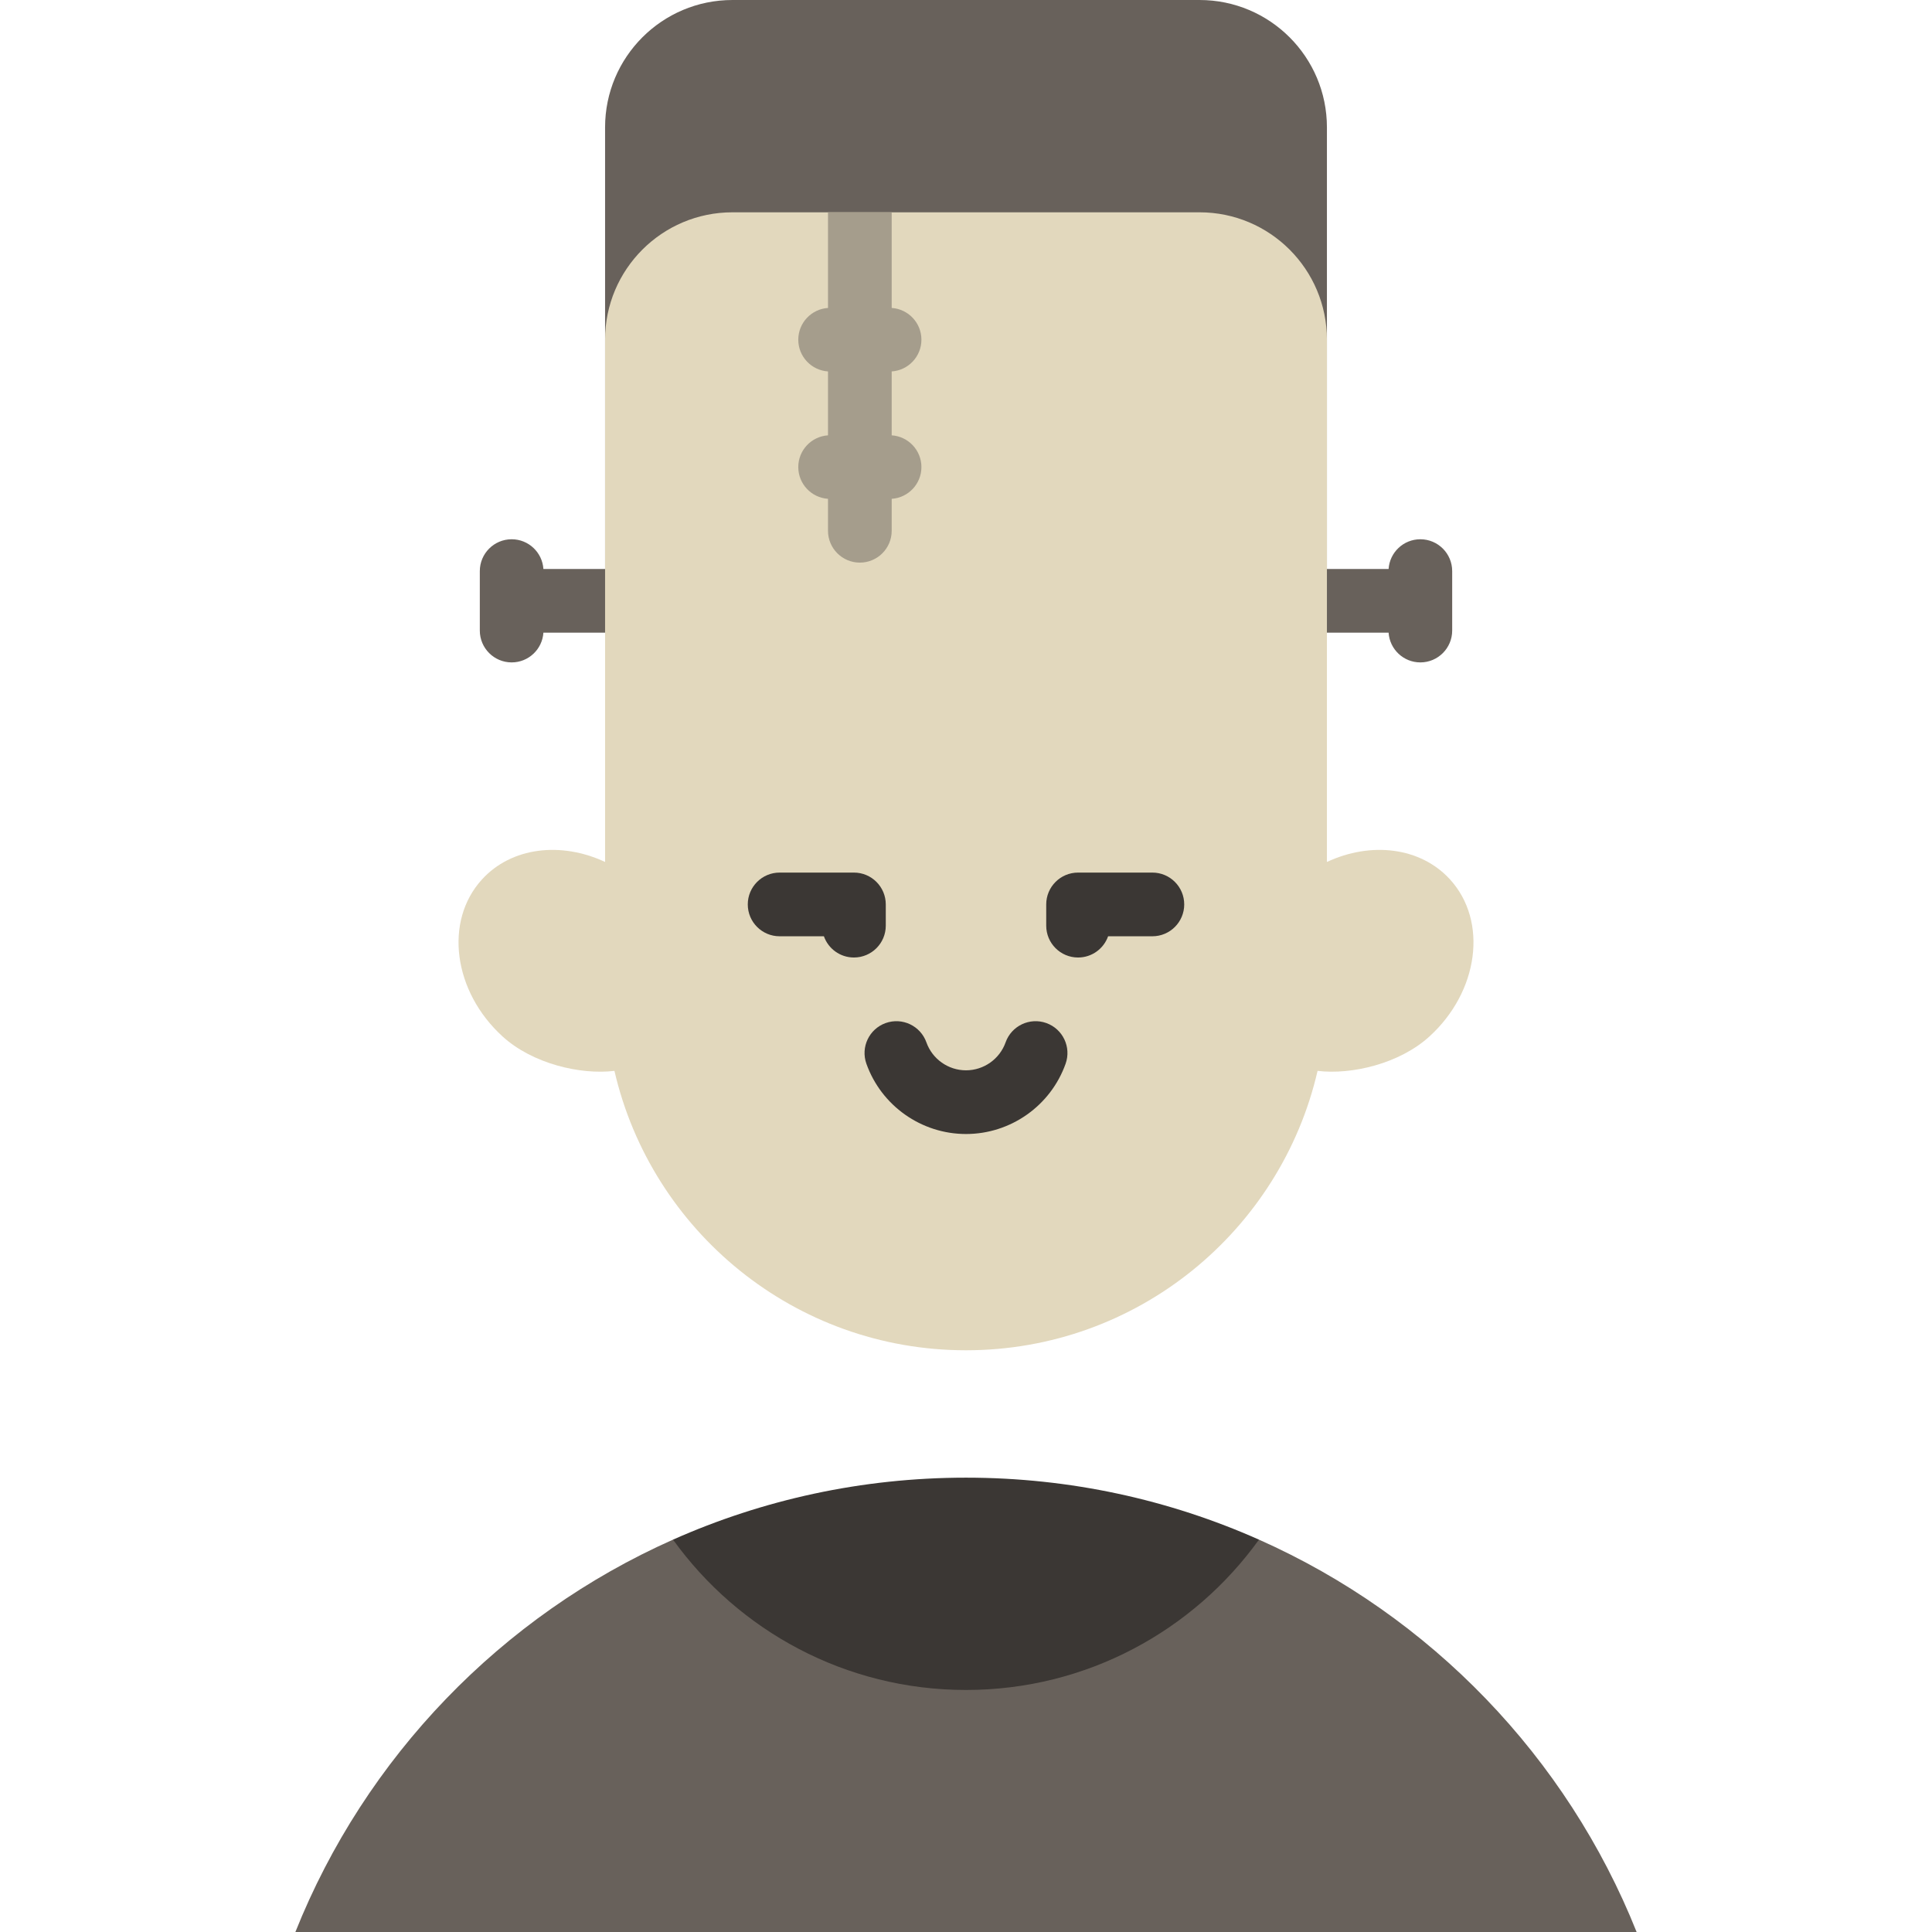
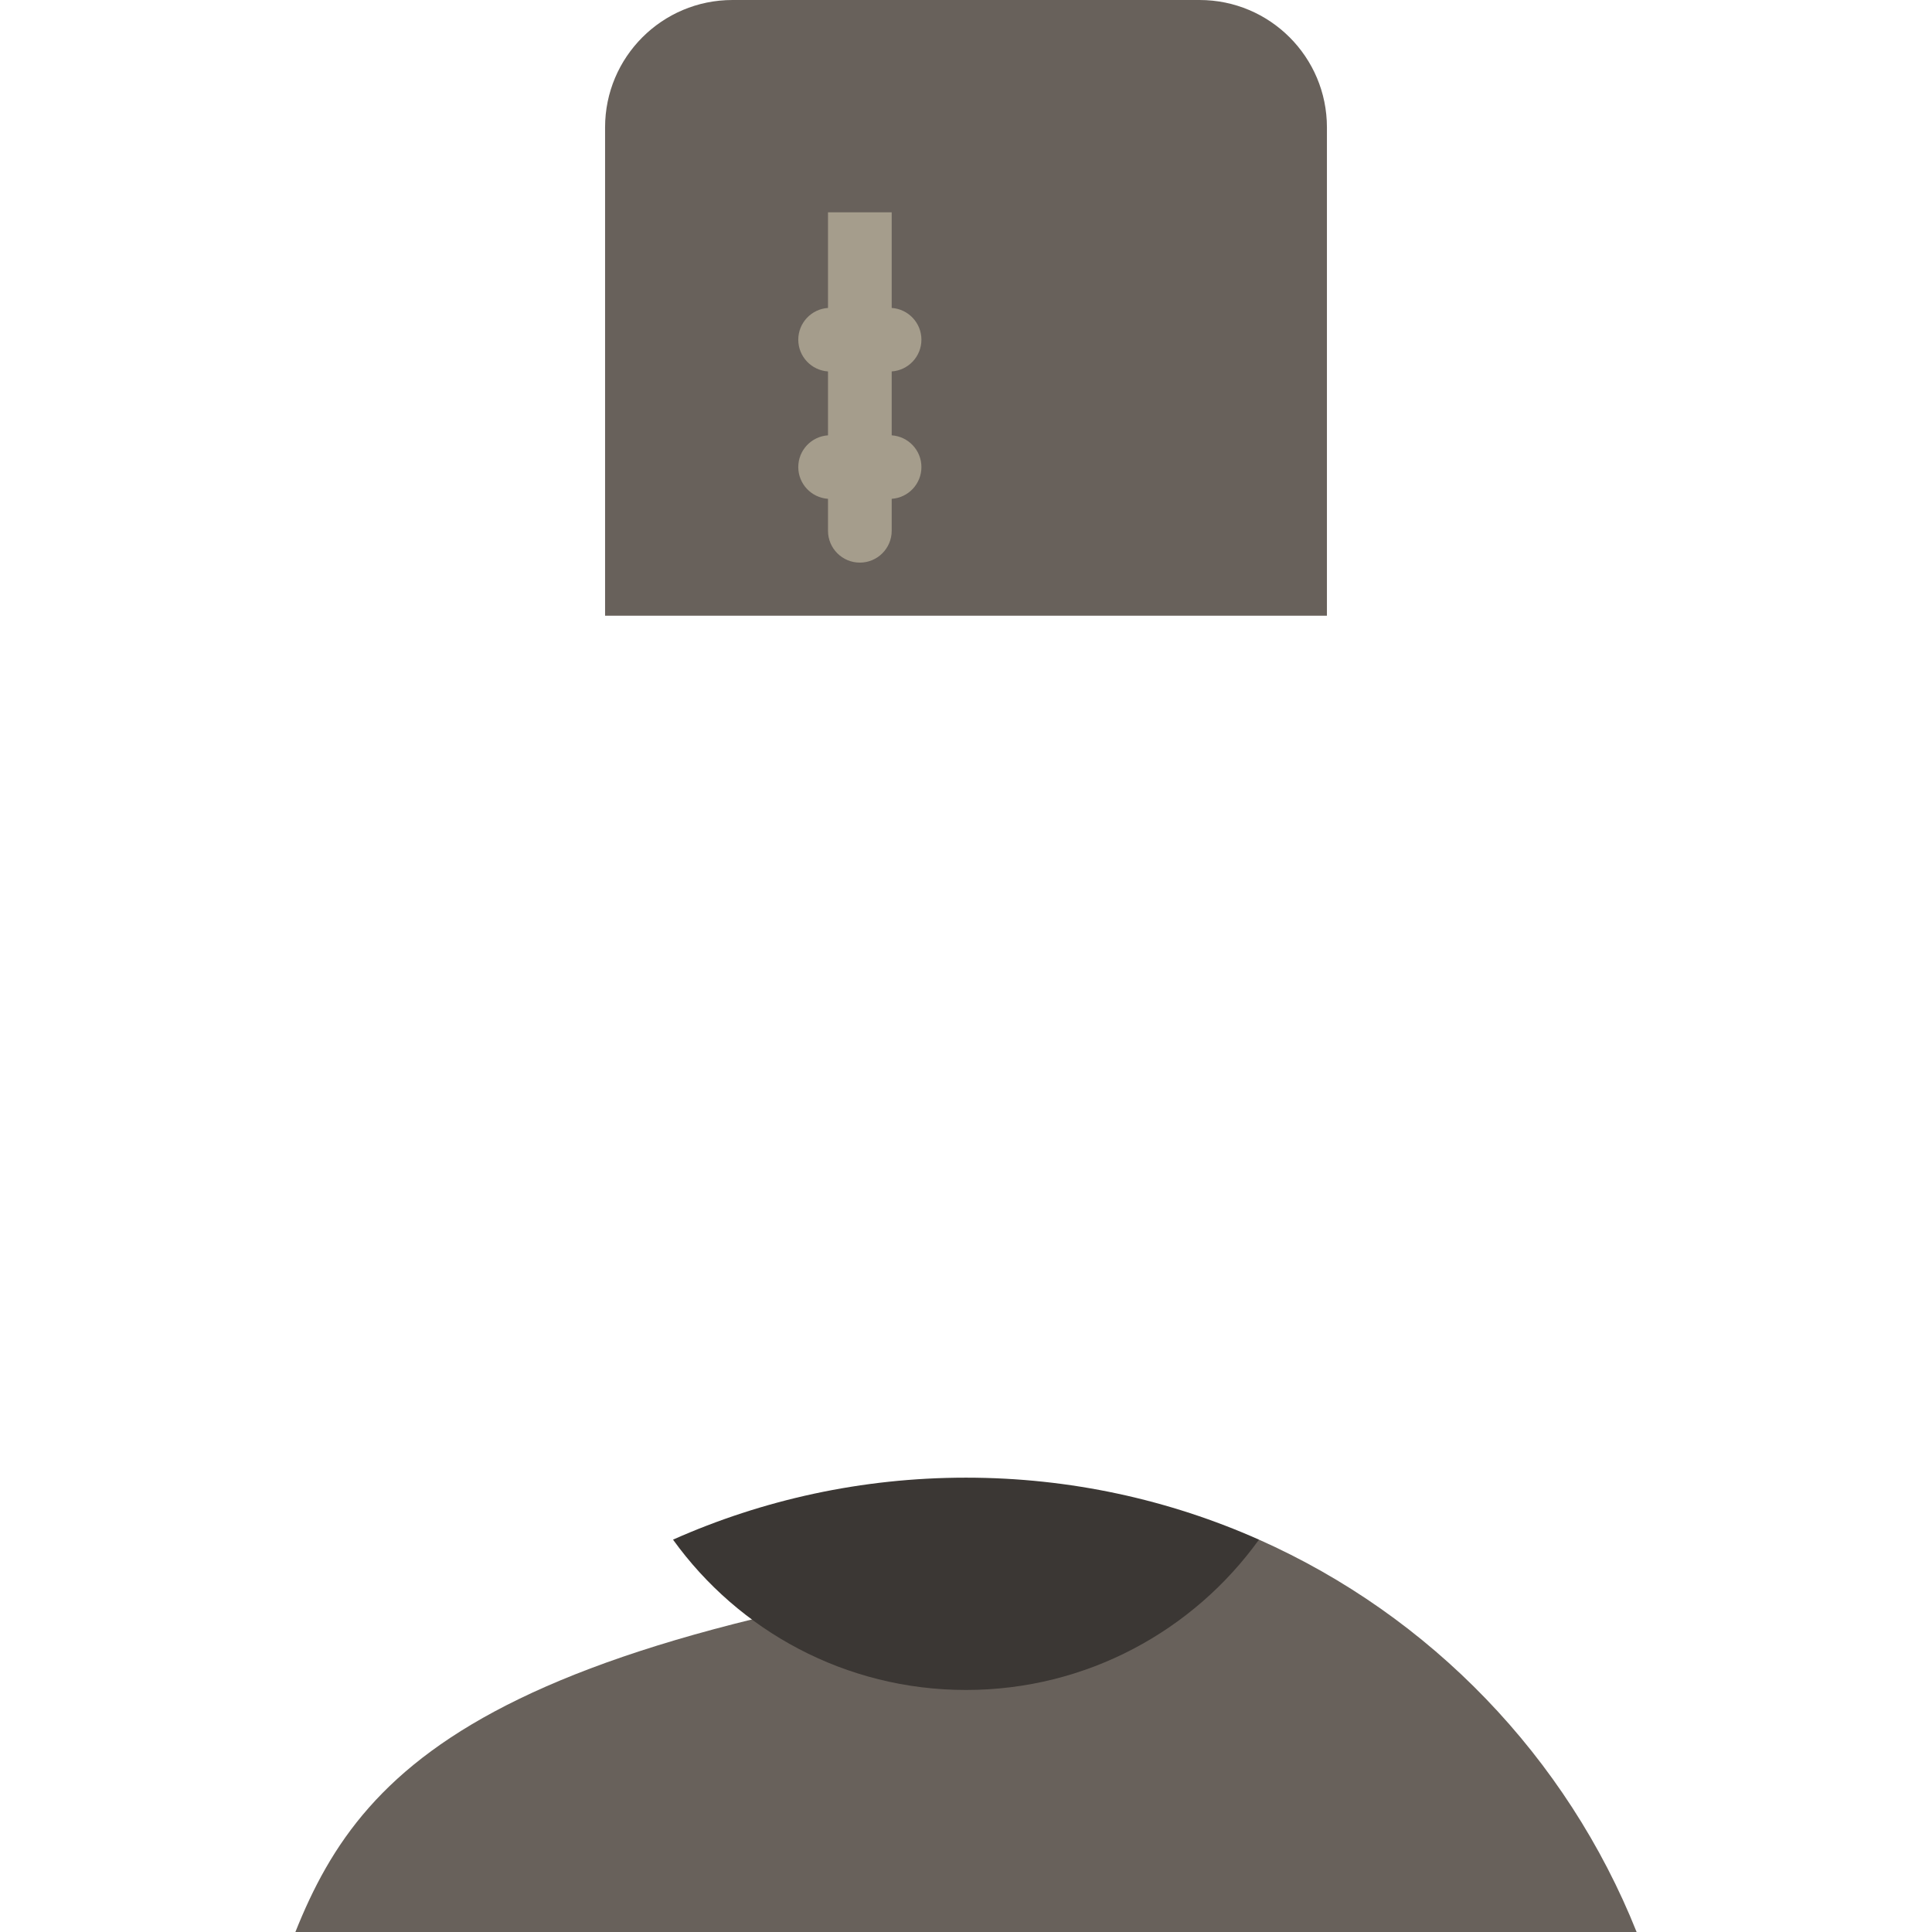
<svg xmlns="http://www.w3.org/2000/svg" height="800px" width="800px" version="1.1" id="Layer_1" viewBox="0 0 512 512" xml:space="preserve">
  <g>
-     <path style="fill:#68615B;" d="M376.404,142.91c-4.471,0-8.12,3.479-8.411,7.877H144.007c-0.29-4.398-3.941-7.877-8.411-7.877   c-4.661,0-8.44,3.779-8.44,8.44v15.754c0,4.661,3.779,8.44,8.44,8.44c4.471,0,8.12-3.479,8.411-7.877h223.986   c0.29,4.398,3.941,7.877,8.411,7.877c4.661,0,8.44-3.779,8.44-8.44v-15.754C384.844,146.689,381.065,142.91,376.404,142.91z" />
    <path style="fill:#68615B;" d="M317.89,0H194.11c-18.645,0-33.758,15.114-33.758,33.758s0,129.407,0,129.407h191.297   c0,0,0-110.762,0-129.407S336.534,0,317.89,0z" />
-     <path style="fill:#68615B;" d="M333.642,408.02H178.357C132.899,428.233,96.788,465.65,78.28,512H433.72   C415.212,465.65,379.099,428.233,333.642,408.02z" />
+     <path style="fill:#68615B;" d="M333.642,408.02C132.899,428.233,96.788,465.65,78.28,512H433.72   C415.212,465.65,379.099,428.233,333.642,408.02z" />
  </g>
  <path style="fill:#3B3734;" d="M333.643,408.02c-23.73-10.552-49.999-16.425-77.643-16.425s-53.913,5.873-77.643,16.425  c17.362,24.119,45.656,39.839,77.643,39.839S316.281,432.139,333.643,408.02z" />
-   <path style="fill:#E2D8BD;" d="M384.293,233.084c-7.854-8.629-21.017-10.094-32.644-4.653c0,0,0-119.764,0-138.409  s-15.114-33.758-33.758-33.758H194.11c-18.645,0-33.758,15.114-33.758,33.758s0,138.409,0,138.409  c-11.627-5.441-24.79-3.976-32.644,4.653c-10.063,11.055-7.603,29.683,5.494,41.606c7.897,7.188,20.567,10.196,29.63,9.103  c9.799,42.414,47.777,74.044,93.169,74.044s83.37-31.63,93.168-74.045c9.064,1.093,21.734-1.915,29.63-9.103  C391.896,262.766,394.356,244.138,384.293,233.084z" />
  <path style="fill:#A59D8C;" d="M236.308,115.369V98.433c4.398-0.29,7.877-3.941,7.877-8.411c0-4.471-3.479-8.12-7.877-8.411V56.264  h-16.879v25.347c-4.398,0.29-7.877,3.941-7.877,8.411c0,4.471,3.479,8.12,7.877,8.411v16.935c-4.398,0.29-7.877,3.941-7.877,8.411  s3.479,8.12,7.877,8.411v8.468c0,4.661,3.779,8.44,8.44,8.44c4.661,0,8.44-3.779,8.44-8.44v-8.468  c4.398-0.29,7.877-3.941,7.877-8.411S240.705,115.66,236.308,115.369z" />
  <g>
-     <path style="fill:#3B3734;" d="M256,300.525c-11.829,0-22.437-7.486-26.398-18.631c-1.561-4.392,0.734-9.217,5.126-10.779   c4.39-1.561,9.217,0.734,10.779,5.126c1.574,4.429,5.791,7.404,10.493,7.404c4.701,0,8.919-2.976,10.493-7.405   c1.562-4.392,6.388-6.684,10.779-5.126c4.392,1.562,6.686,6.387,5.126,10.779C278.436,293.038,267.828,300.525,256,300.525z" />
-     <path style="fill:#3B3734;" d="M226.301,253.749c-3.675,0-6.801-2.348-7.959-5.626h-11.733c-4.661,0-8.44-3.779-8.44-8.44   s3.779-8.44,8.44-8.44h19.692c4.661,0,8.44,3.779,8.44,8.44v5.626C234.74,249.971,230.963,253.749,226.301,253.749z" />
-     <path style="fill:#3B3734;" d="M285.699,253.749c-4.661,0-8.44-3.779-8.44-8.44v-5.626c0-4.661,3.779-8.44,8.44-8.44h19.692   c4.661,0,8.44,3.779,8.44,8.44s-3.779,8.44-8.44,8.44h-11.733C292.501,251.401,289.373,253.749,285.699,253.749z" />
-   </g>
+     </g>
</svg>